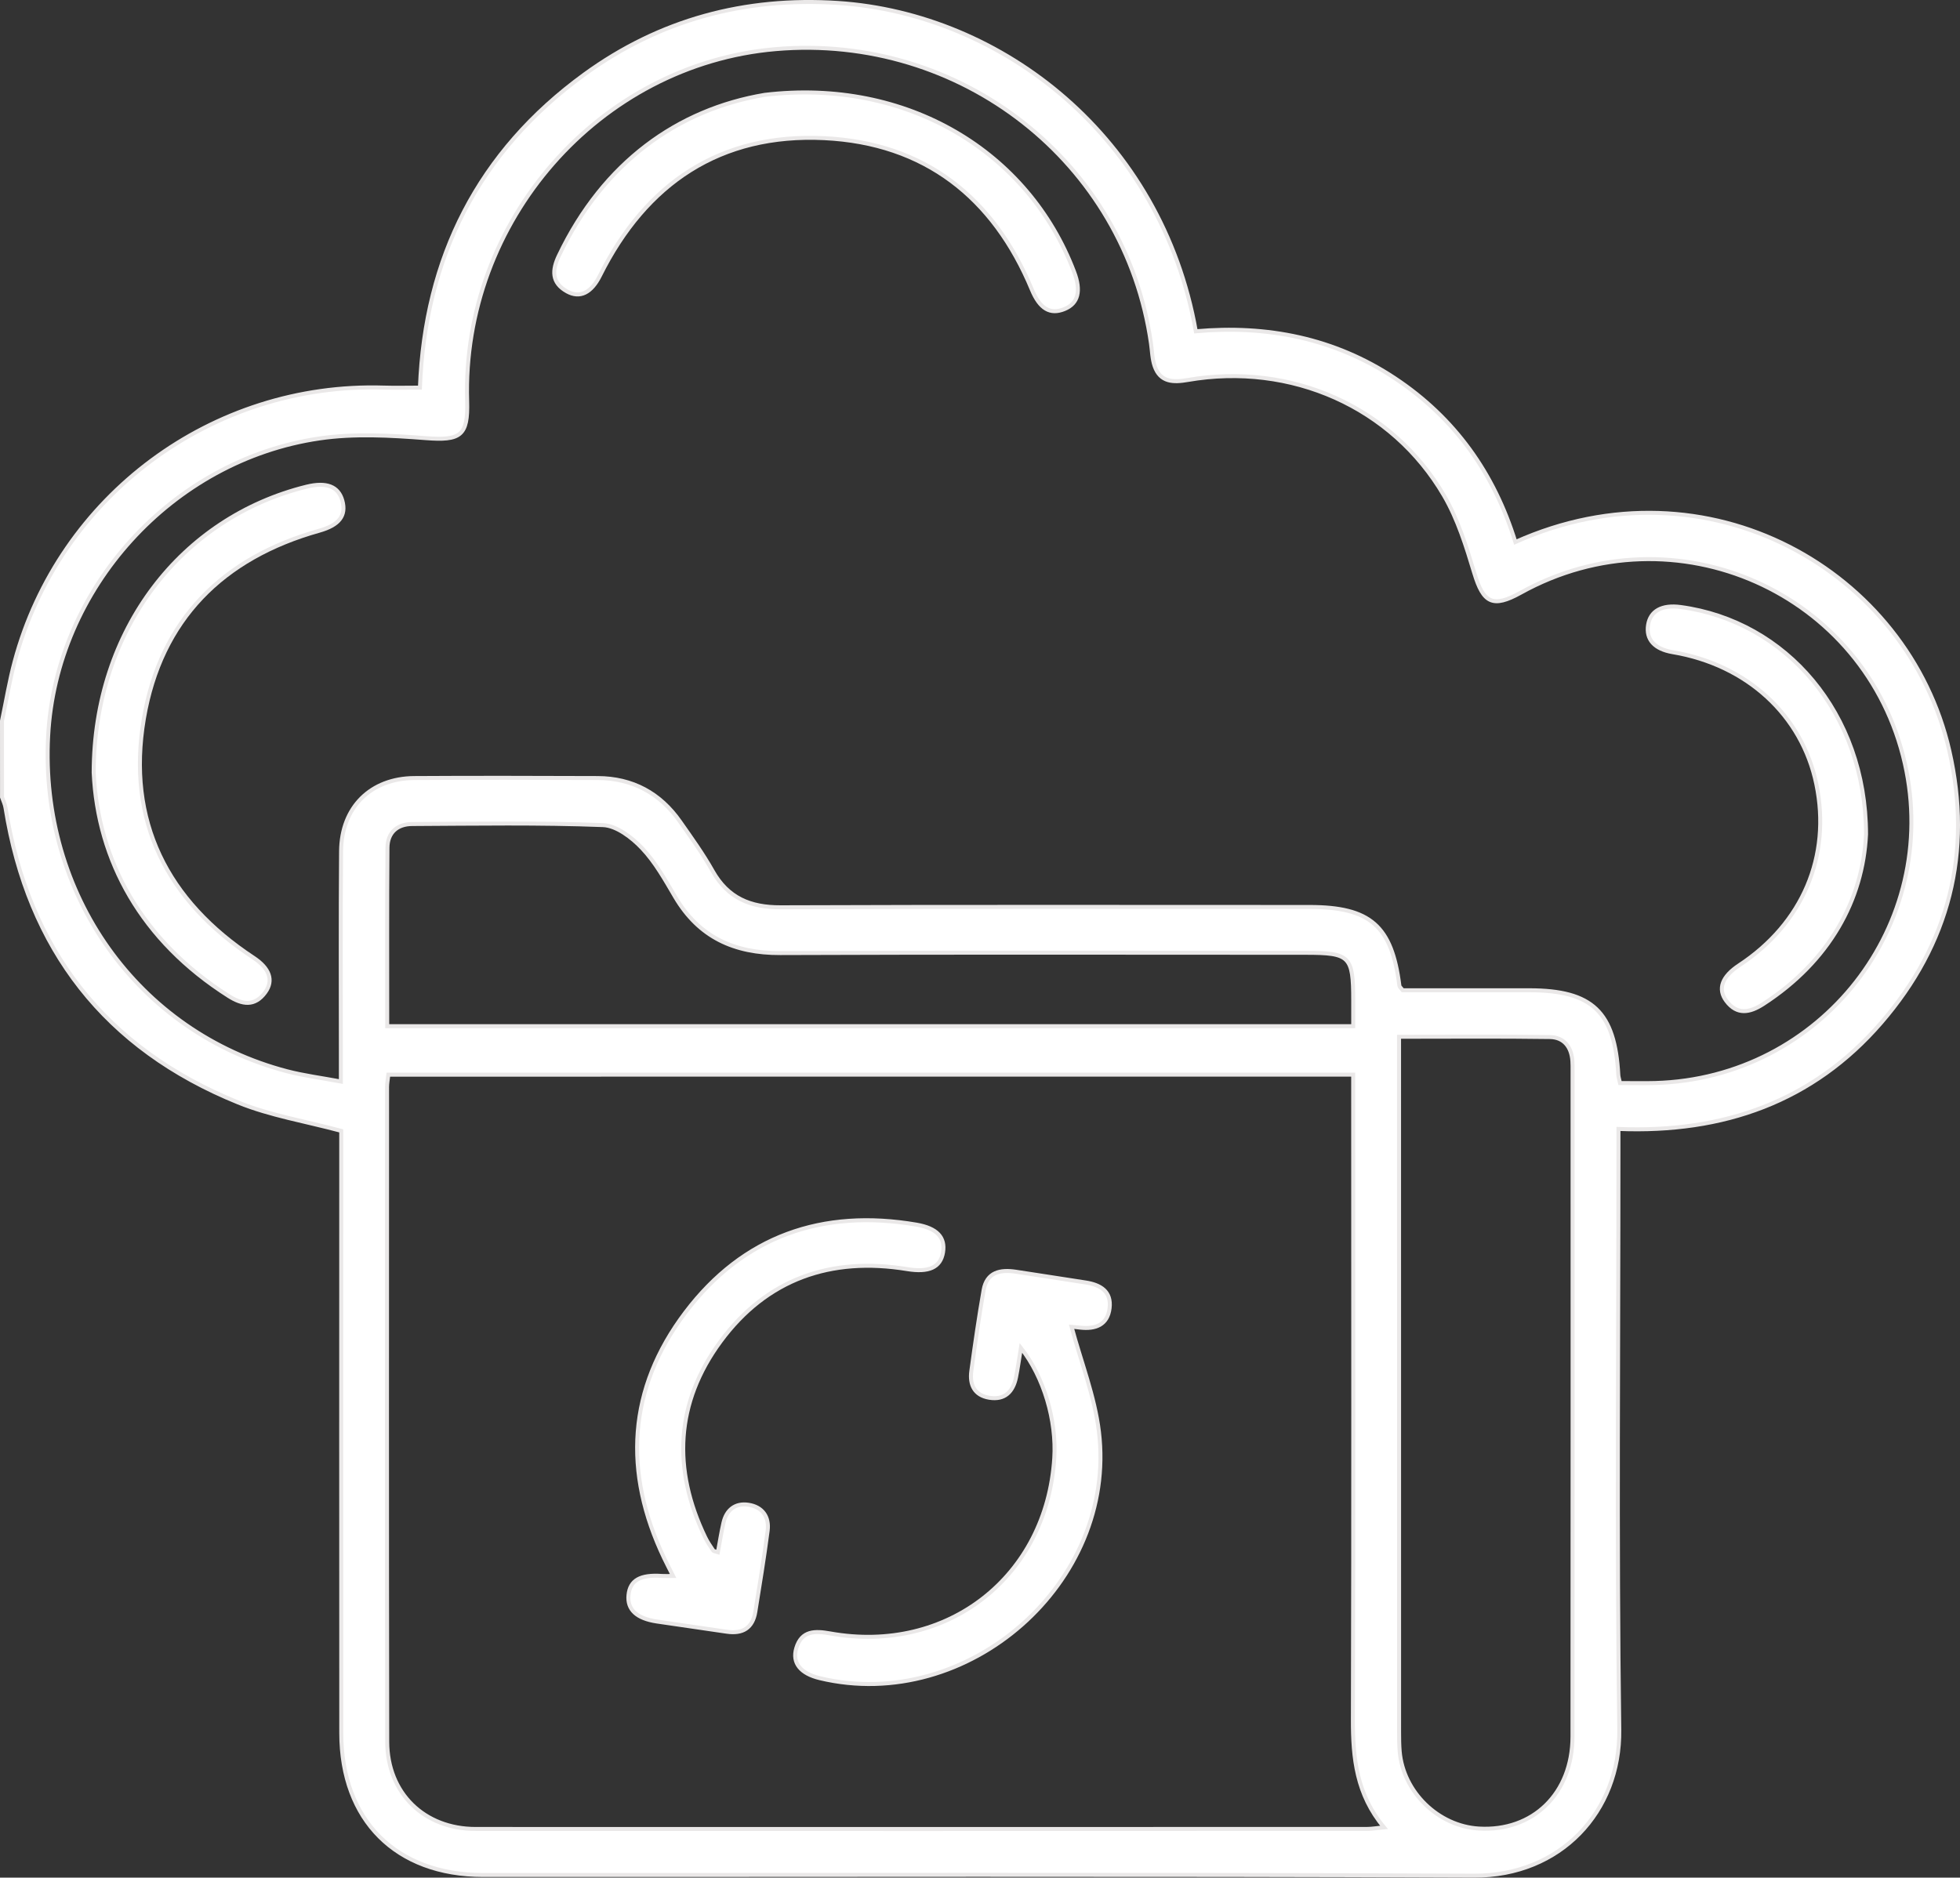
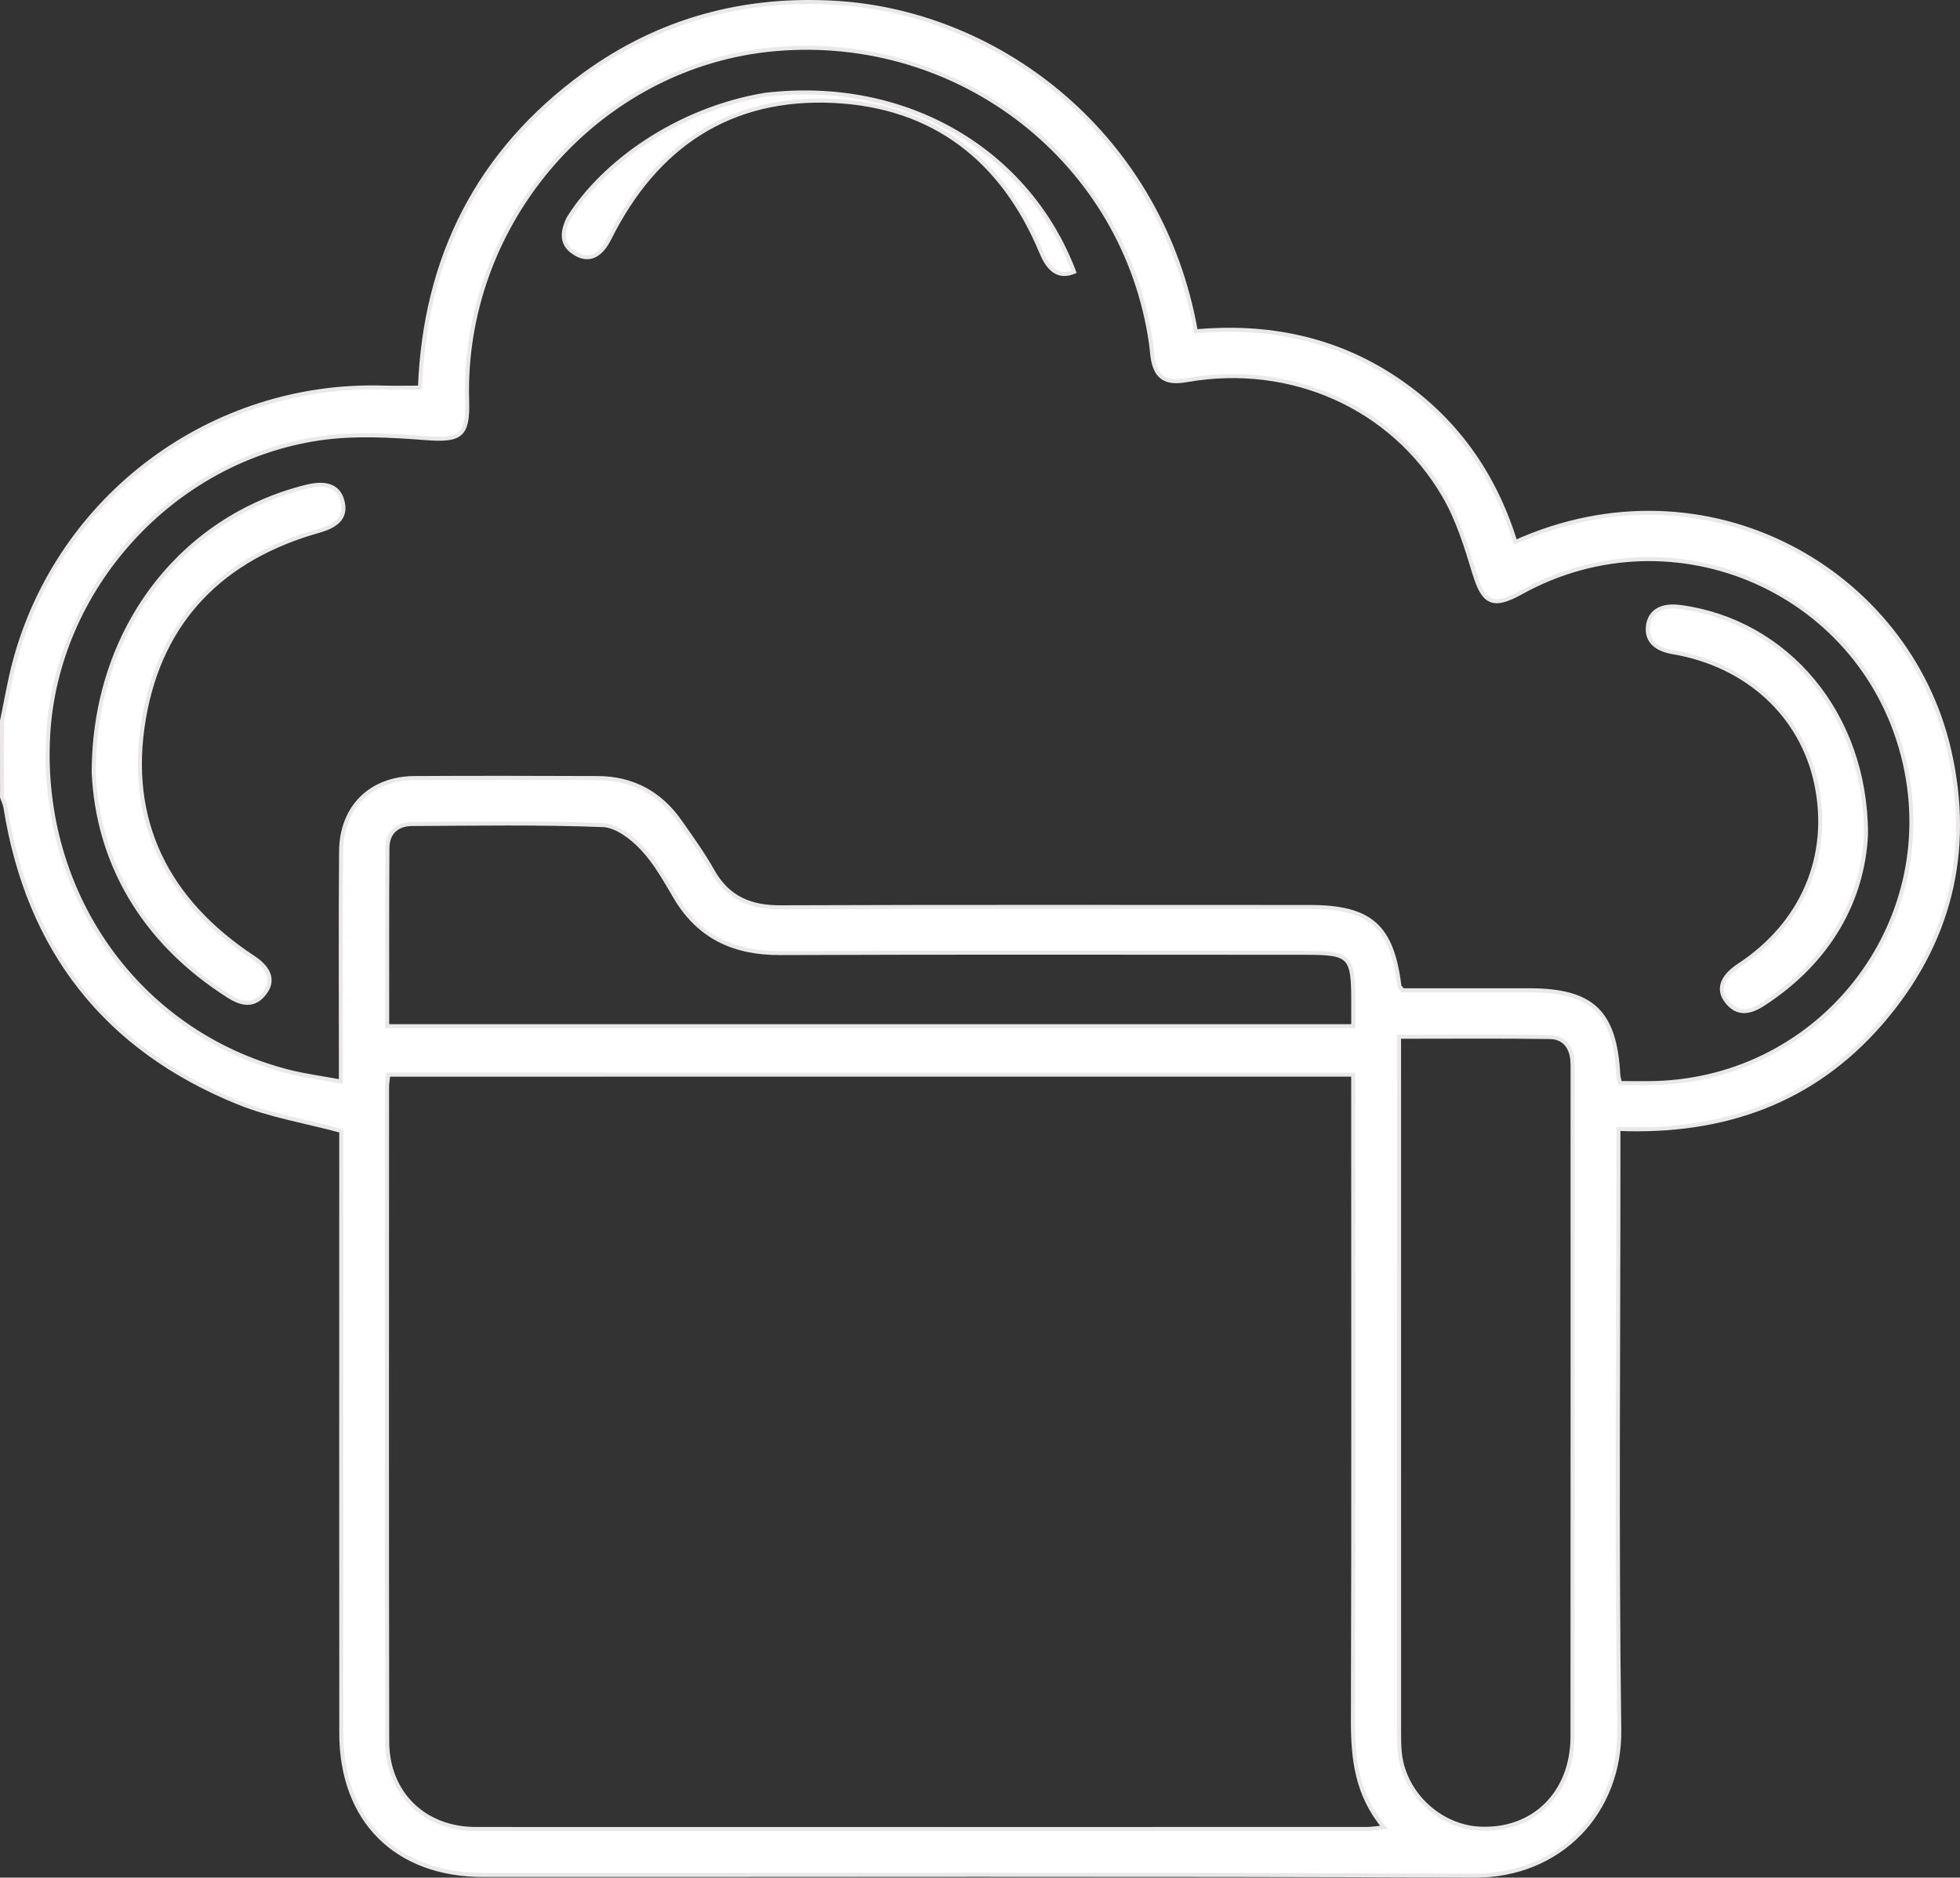
<svg xmlns="http://www.w3.org/2000/svg" id="Camada_1" x="0px" y="0px" viewBox="0 0 492.14 471.58" style="enable-background:new 0 0 492.14 471.58;" xml:space="preserve">
  <rect x="0" y="0" width="492.14" height="471.58" fill="#333333" stroke="none" />
  <style type="text/css"> .st0{fill:#FFFFFF;stroke:#EAE8E8;stroke-miterlimit:10;} </style>
  <g>
    <g>
      <path class="st0" d="M0.5,181.05c1.05-4.98,1.87-10.02,3.19-14.92c11.17-41.63,49.65-70.13,92.69-68.79 c2.86,0.09,5.72,0.01,9.06,0.01c1.26-32.63,14.64-59.25,41.28-78.64C165.66,4.92,187.08-0.79,210.4,0.74 c41.22,2.71,81.25,33.71,89.86,82.46c17.82-1.59,34.75,1.69,49.95,11.77c15.1,10,24.97,23.94,30.29,41.16 c48.27-21.64,98.62,7.2,108.95,52.37c5.84,25.51,0,48.61-17.12,68.39c-17.15,19.81-39.59,27.71-65.95,26.65c0,2.35,0,4.22,0,6.09 c0,48.26-0.45,96.53,0.21,144.79c0.28,20.6-14.78,36.76-36.48,36.66c-82.94-0.37-165.89-0.13-248.83-0.17 c-21.87-0.01-35.57-13.75-35.59-35.62c-0.04-48.74-0.01-97.49-0.01-146.23c0-1.88,0-3.76,0-5.04c-9.06-2.43-17.82-3.85-25.84-7.11 c-33.39-13.53-52.79-38.46-58.46-74.05c-0.14-0.9-0.57-1.76-0.87-2.64C0.5,193.84,0.5,187.44,0.5,181.05z M406.78,272.01 c3.12,0,5.98,0.07,8.83-0.01c41.69-1.18,71.81-39.73,62.69-80.2c-9.7-43.02-57.79-64.42-96.48-42.93 c-6.99,3.88-9.36,2.6-11.63-4.91c-2.01-6.67-4.13-13.53-7.61-19.49c-13.03-22.33-38.42-33.52-64.36-29.03 c-3.56,0.62-6.88,0.61-8.3-3.49c-0.61-1.77-0.64-3.75-0.91-5.64c-6.47-45.6-47.74-77.98-94.27-73.97 c-44.3,3.83-78.81,43.22-77.44,88.38c0.27,8.78-1.7,9.99-10.43,9.32c-8.85-0.68-17.95-1.2-26.67,0.08 c-37.07,5.45-66.15,37.75-68.11,74.71c-2.11,39.75,22.54,74.42,59.98,84.22c4.24,1.11,8.62,1.66,13.52,2.58c0-2.6,0-4.33,0-6.06 c0-17.26-0.09-34.52,0.05-51.78c0.09-11.03,7.43-18.31,18.39-18.38c15.34-0.1,30.68-0.05,46.02,0 c8.78,0.03,15.71,3.79,20.72,10.96c2.84,4.05,5.75,8.09,8.17,12.4c3.82,6.78,9.46,9.13,17.06,9.1 c44.26-0.17,88.53-0.08,132.8-0.08c15.28,0,20.7,4.76,22.58,19.8c0.03,0.27,0.36,0.5,0.84,1.12c10.4,0,21.09-0.01,31.78,0 c15.83,0.01,21.5,5.42,22.35,21.29C406.37,270.47,406.54,270.93,406.78,272.01z M97.51,269.91c-0.13,1.22-0.32,2.15-0.32,3.09 c-0.01,54.81-0.06,109.63,0.04,164.44c0.02,12.92,9.27,21.91,22.21,21.91c74.63,0.03,149.26,0.01,223.88-0.01 c1.16,0,2.32-0.22,4.19-0.4c-6.91-8.27-7.84-17.42-7.81-27.07c0.16-52.1,0.07-104.19,0.07-156.29c0-1.84,0-3.68,0-5.68 C258.56,269.91,178.1,269.91,97.51,269.91z M351.29,260.39c0,2.13,0,3.55,0,4.97c0,56.58,0,113.15,0.01,169.73 c0,1.6,0.02,3.2,0.15,4.79c0.87,10.21,9.7,18.77,19.9,19.37c13.58,0.79,23.47-8.81,23.49-23.09 c0.05-55.78,0.02-111.55,0.02-167.33c0-0.8,0.01-1.6-0.05-2.4c-0.25-3.53-2.15-5.92-5.64-5.97 C376.75,260.28,364.32,260.39,351.29,260.39z M97.23,257.73c81.15,0,161.61,0,242.55,0c0-2.4,0-4.44,0-6.49 c0-11.12-0.82-11.94-11.98-11.94c-43.95,0-87.91-0.11-131.86,0.07c-11.56,0.05-20.43-3.97-26.4-14.09 c-2.51-4.26-4.97-8.71-8.33-12.26c-2.55-2.7-6.42-5.66-9.8-5.79c-15.96-0.62-31.96-0.35-47.94-0.27 c-3.71,0.02-6.15,2.13-6.18,5.94C97.17,227.74,97.23,242.58,97.23,257.73z" />
      <path class="st0" d="M23.52,194.03c0.06-35.96,22.1-64.05,53.45-71.8c5-1.23,8-0.07,8.99,3.49c1.05,3.78-0.81,6.17-5.82,7.58 c-24.23,6.81-39.77,22.32-44.01,47.17c-4.39,25.76,5.83,45.78,27.53,60.07c4.02,2.65,5.12,5.69,2.94,8.69 c-2.65,3.64-5.78,3.09-9.19,0.93C35.47,236.24,24.54,216.12,23.52,194.03z" />
      <path class="st0" d="M468.55,209.53c-0.78,16.4-9.14,31.85-25.83,42.65c-3.35,2.17-6.55,2.81-9.25-0.79 c-2.27-3.03-1.06-6.15,3.25-8.98c15.91-10.48,23.1-27.36,19.35-45.45c-3.58-17.32-17.4-30.02-36.06-33.16 c-4.58-0.77-6.77-3.2-6.19-6.84c0.56-3.52,3.49-5.14,8.15-4.51C448.47,156.01,468.53,179.16,468.55,209.53z" />
-       <path class="st0" d="M256.34,338.52c-0.5,3.04-0.78,5.22-1.22,7.38c-0.74,3.64-2.83,5.79-6.73,5.15c-3.7-0.61-4.97-3.26-4.5-6.7 c0.93-6.8,1.9-13.6,3.09-20.35c0.8-4.51,4.17-5.19,8.05-4.61c5.84,0.88,11.67,1.81,17.51,2.7c3.75,0.57,6.58,2.23,6.07,6.47 c-0.51,4.19-3.55,5.31-7.38,4.88c-1.07-0.12-2.15-0.26-2.18-0.26c2.35,8.77,5.81,17.47,6.89,26.45 c4.55,37.91-32.94,70.73-70.07,61.86c-4.84-1.16-7.04-3.81-5.93-7.55c1.33-4.45,4.71-4.38,8.5-3.7 c29.47,5.27,54.4-14.26,56.28-44.03C265.31,356.81,262.17,345.95,256.34,338.52z" />
-       <path class="st0" d="M180.26,389.83c0.46-2.49,0.84-4.94,1.39-7.36c0.75-3.29,3-5.04,6.26-4.55c3.49,0.52,5.3,3,4.84,6.54 c-0.89,6.8-2,13.57-3.09,20.34c-0.66,4.1-3.2,5.61-7.2,5.01c-5.84-0.87-11.68-1.69-17.52-2.56c-5.1-0.76-7.49-3.01-7.13-6.65 c0.37-3.69,2.95-5.17,8.31-4.8c0.78,0.05,1.57,0.01,2.89,0.01c-0.84-1.68-1.56-3.03-2.22-4.42c-10.34-21.63-9.18-42.61,5.32-61.78 c14.49-19.16,34.35-26.08,58-22.04c5.18,0.89,7.29,3.23,6.68,6.95c-0.63,3.85-3.61,5.11-9.03,4.22 c-19.15-3.13-35.25,2.45-46.83,18.17c-11.32,15.37-12.13,32.08-3.84,49.24c0.55,1.14,1.28,2.2,1.99,3.26 C179.19,389.61,179.6,389.61,180.26,389.83z" />
    </g>
-     <path class="st0" d="M192.01,23.82c35.71-4.25,66.24,14.25,77.69,44.45c1.83,4.81,1.03,7.93-2.39,9.34 c-3.62,1.5-6.22-0.06-8.22-4.87c-9.66-23.23-26.93-36.81-52.11-38.04c-26.1-1.27-44.75,11.28-56.34,34.53 c-2.15,4.31-5.03,5.77-8.27,3.96c-3.94-2.19-3.77-5.37-2.02-9.02C151.54,40.75,170.2,27.48,192.01,23.82z" />
+     <path class="st0" d="M192.01,23.82c35.71-4.25,66.24,14.25,77.69,44.45c-3.62,1.5-6.22-0.06-8.22-4.87c-9.66-23.23-26.93-36.81-52.11-38.04c-26.1-1.27-44.75,11.28-56.34,34.53 c-2.15,4.31-5.03,5.77-8.27,3.96c-3.94-2.19-3.77-5.37-2.02-9.02C151.54,40.75,170.2,27.48,192.01,23.82z" />
  </g>
  <g> </g>
  <g> </g>
  <g> </g>
  <g> </g>
  <g> </g>
  <g> </g>
  <g> </g>
  <g> </g>
  <g> </g>
  <g> </g>
  <g> </g>
  <g> </g>
  <g> </g>
  <g> </g>
  <g> </g>
</svg>